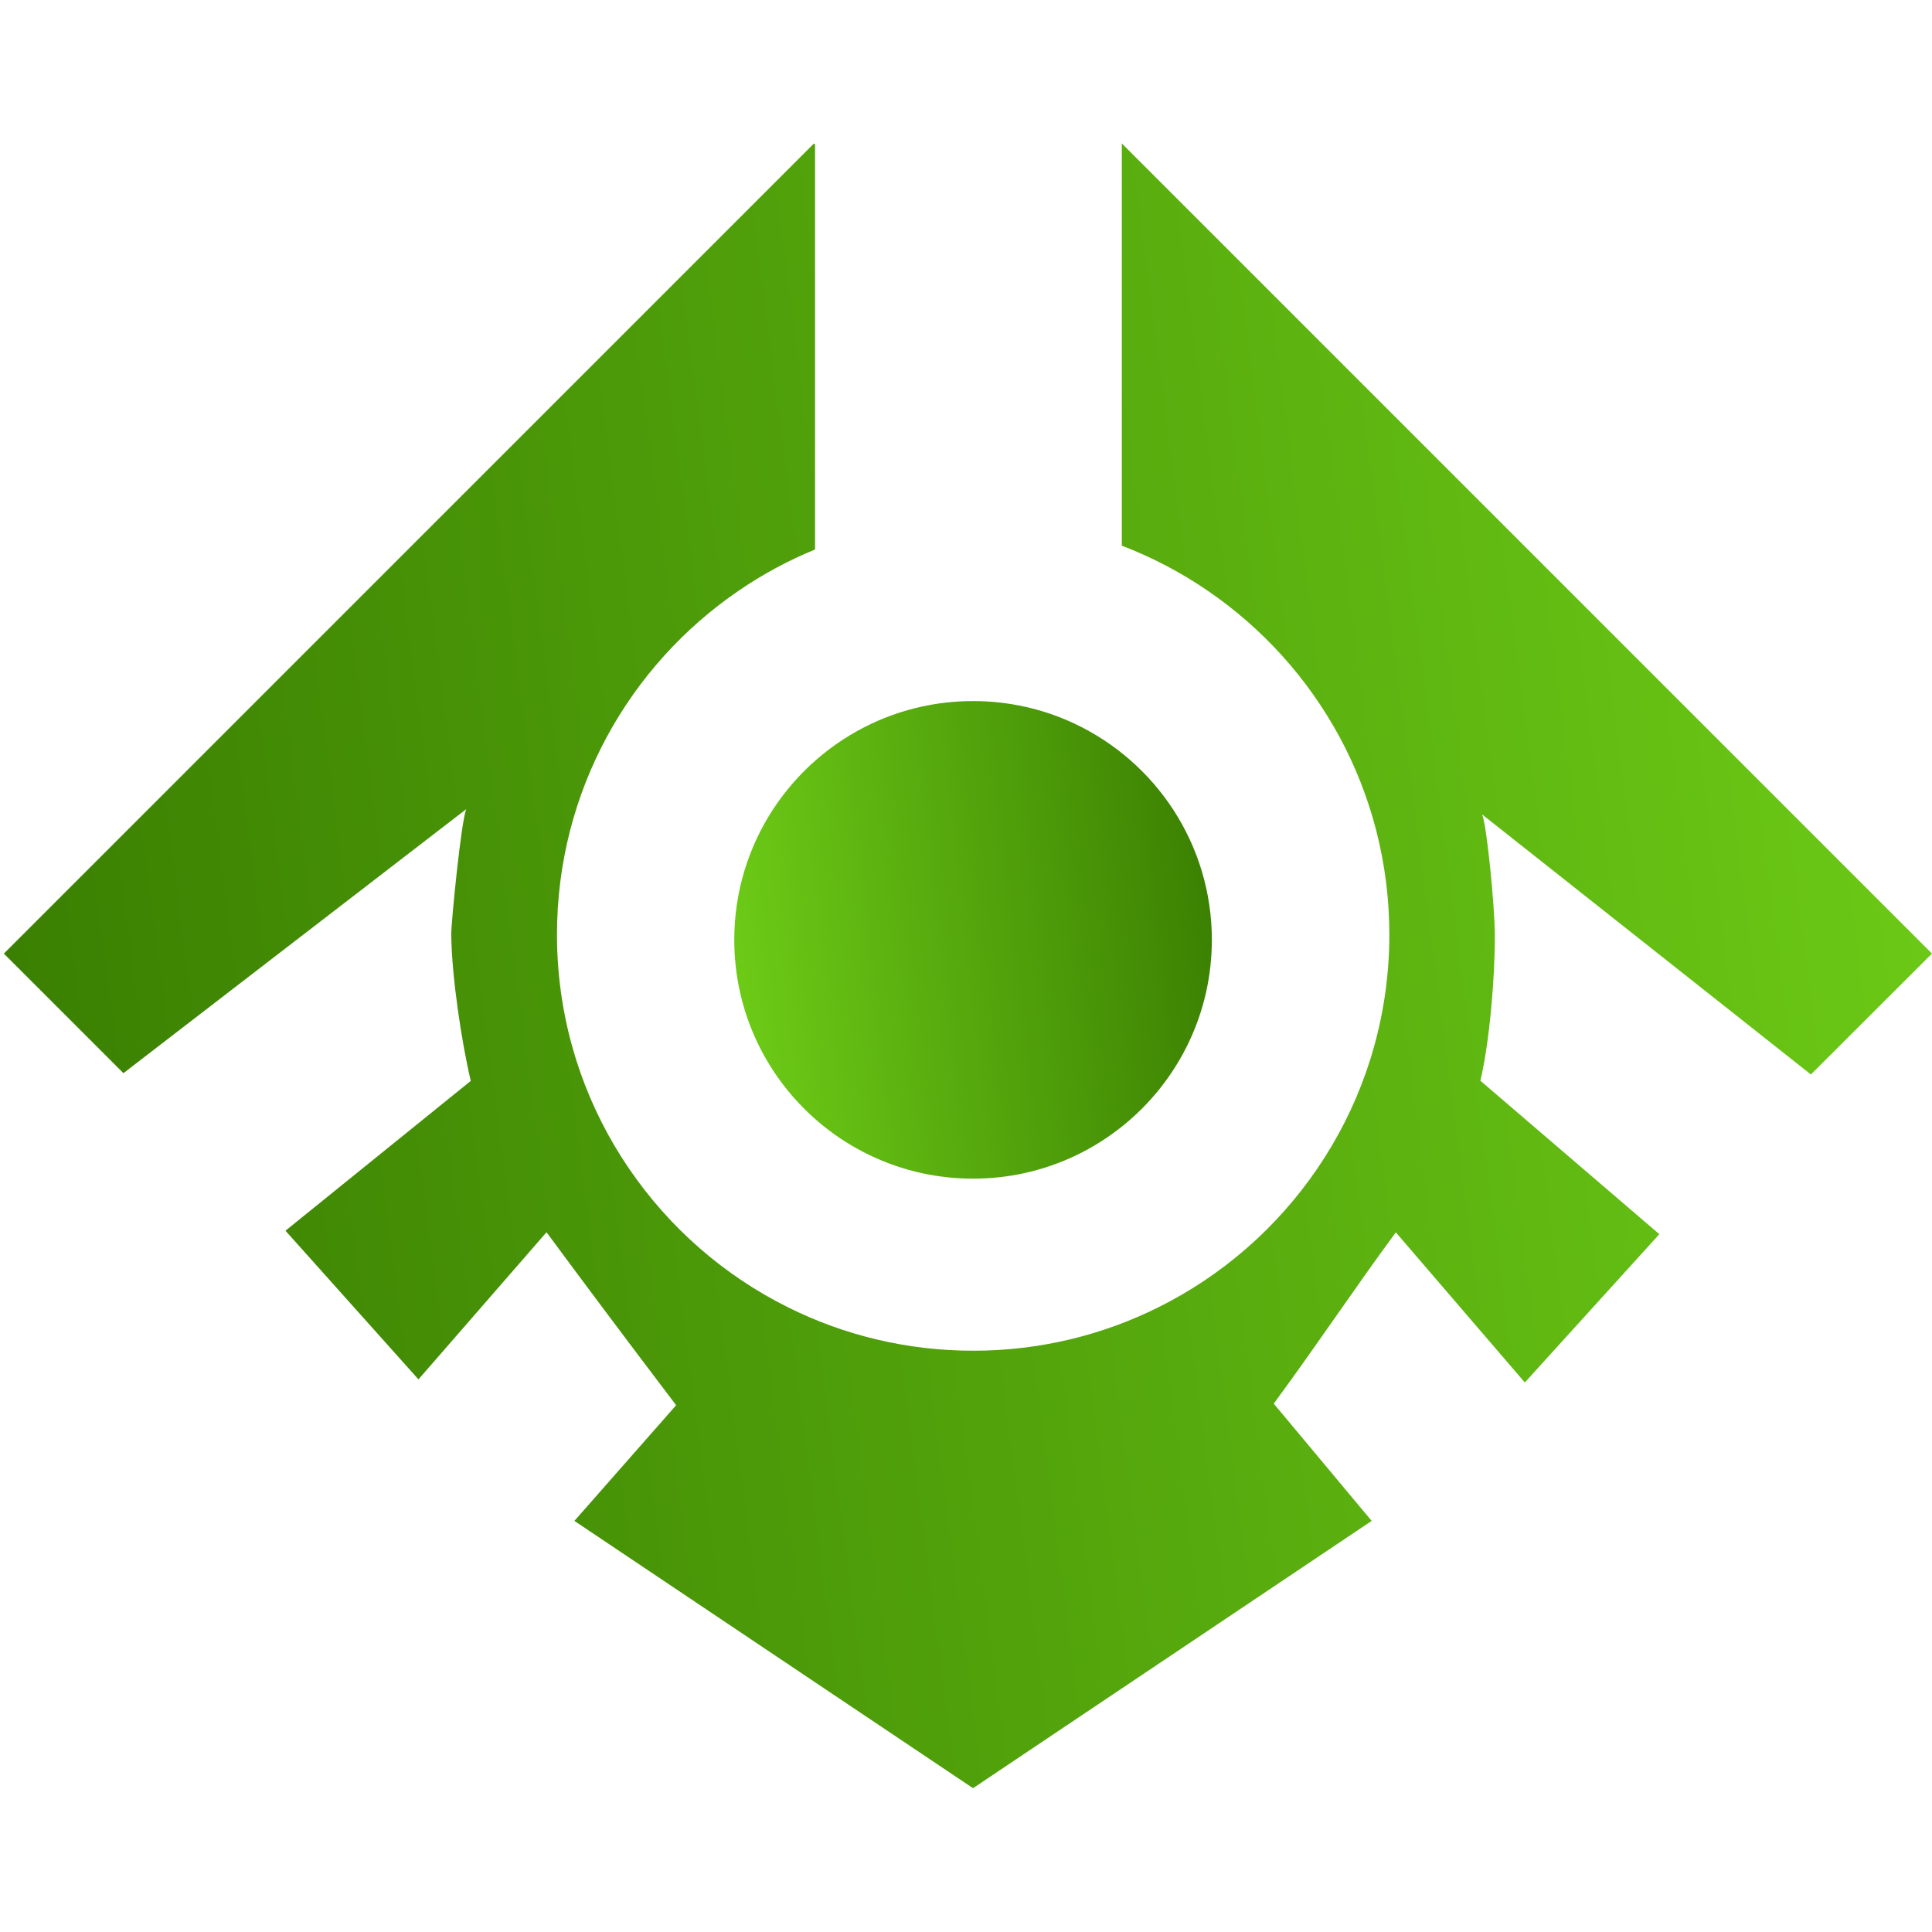
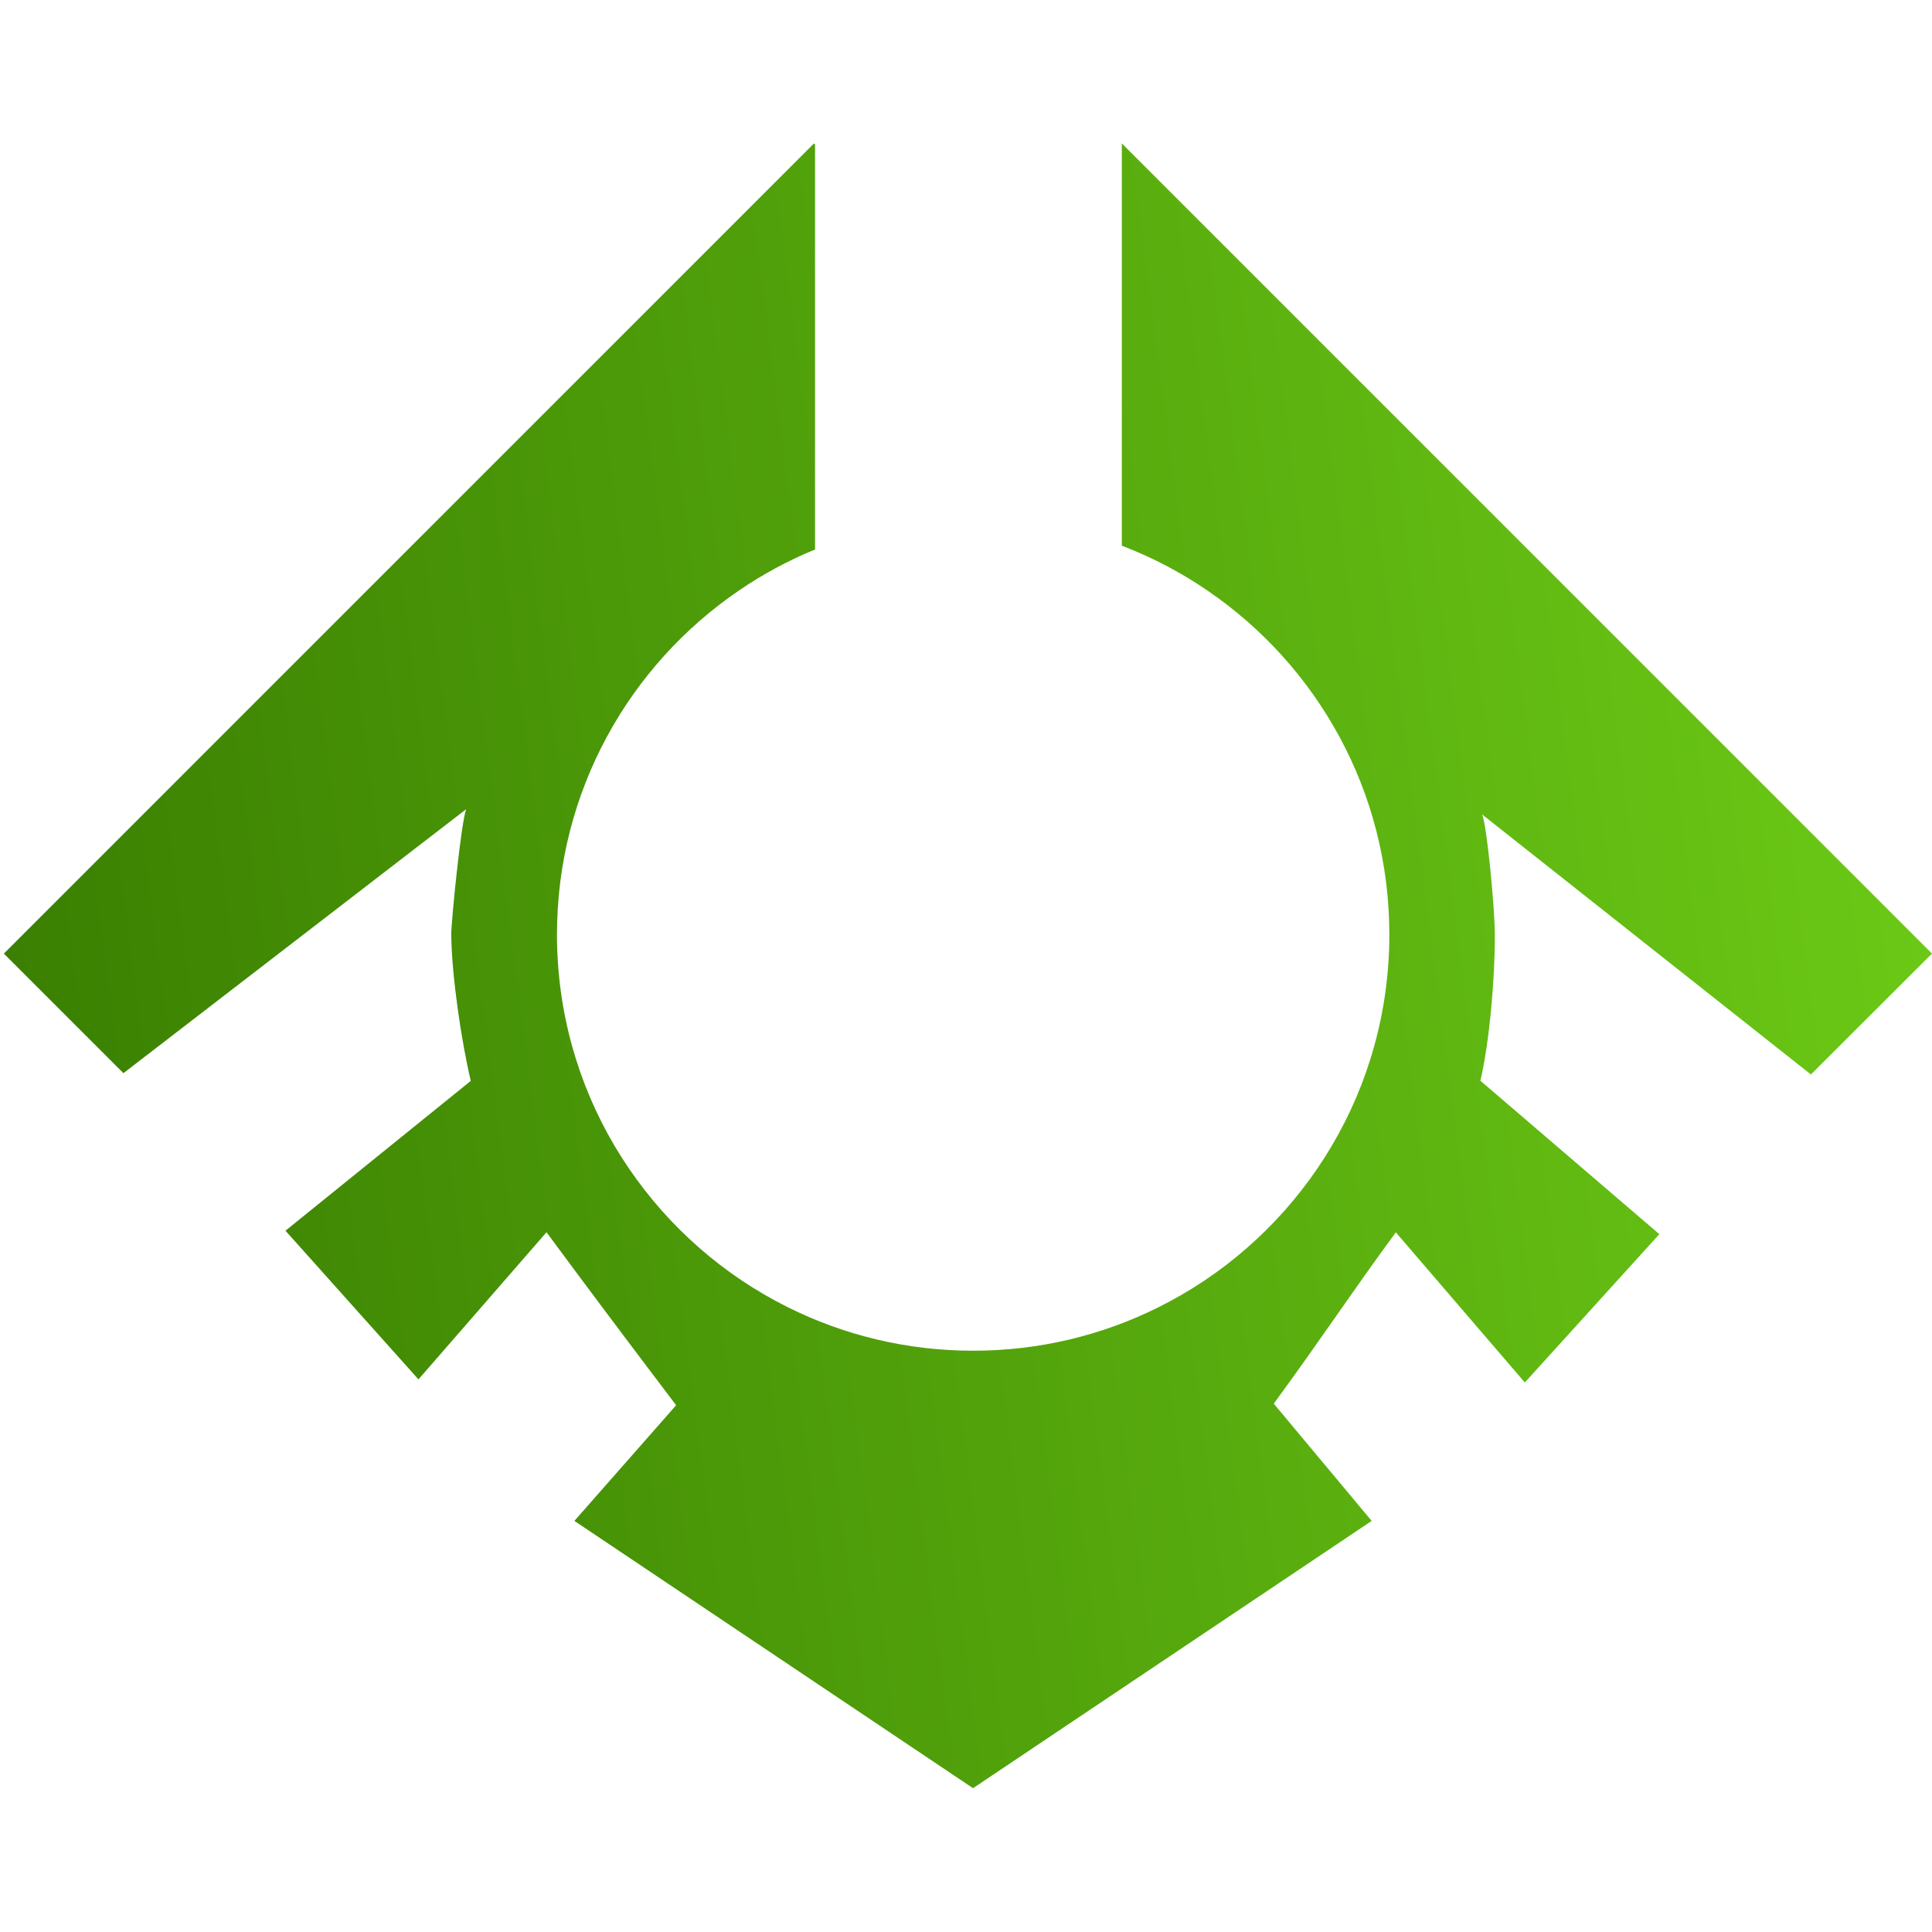
<svg xmlns="http://www.w3.org/2000/svg" width="92" height="92" viewBox="0 0 92 92" fill="none">
  <path d="M86.234 51.166L70.575 38.781C70.796 39.248 71.177 43.148 71.182 44.501C71.194 46.486 70.935 49.614 70.494 51.463L79.016 58.77L72.611 65.832L66.468 58.683C64.469 61.394 62.896 63.787 60.655 66.84L65.318 72.424L46.335 85.152L27.352 72.424L32.197 66.915C29.881 63.862 28.026 61.388 26.024 58.678L19.927 65.685L13.594 58.605L22.418 51.471C21.978 49.622 21.508 46.486 21.488 44.501C21.482 43.937 21.963 39.081 22.202 38.531L5.878 51.103L0.184 45.409L38.76 6.832L38.812 6.884V26.166C37.531 26.691 36.318 27.347 35.189 28.119C29.956 31.685 26.523 37.693 26.523 44.501C26.523 44.959 26.537 45.411 26.569 45.861C26.814 49.478 28.029 52.831 29.959 55.656C31.868 58.453 34.472 60.737 37.528 62.255C40.18 63.577 43.176 64.32 46.341 64.32C49.506 64.32 52.502 63.577 55.154 62.255C58.21 60.737 60.814 58.453 62.723 55.656C64.653 52.831 65.868 49.478 66.113 45.861C66.145 45.411 66.159 44.959 66.159 44.501C66.159 37.693 62.726 31.685 57.493 28.119C56.231 27.255 54.866 26.538 53.42 25.985V6.835L53.423 6.832L92 45.409L86.234 51.166Z" fill="url(#paint0_linear_3732_6)" />
-   <path d="M57.707 44.755C57.707 46.477 57.324 48.11 56.638 49.573C55.155 52.739 52.257 55.106 48.761 55.867C47.98 56.036 47.168 56.126 46.336 56.126C45.503 56.126 44.691 56.036 43.911 55.867C40.411 55.106 37.514 52.739 36.033 49.573C35.348 48.11 34.965 46.477 34.965 44.755C34.965 40.199 37.646 36.267 41.517 34.453C42.98 33.767 44.613 33.384 46.336 33.384C48.058 33.384 49.691 33.767 51.154 34.453C55.025 36.267 57.707 40.199 57.707 44.755Z" fill="url(#paint1_linear_3732_6)" />
  <defs>
    <linearGradient id="paint0_linear_3732_6" x1="95.68" y1="-1.84" x2="-11.366" y2="11.999" gradientUnits="userSpaceOnUse">
      <stop stop-color="#70D018" />
      <stop offset="1" stop-color="#377A00" />
    </linearGradient>
    <linearGradient id="paint1_linear_3732_6" x1="58.618" y1="30.866" x2="31.985" y2="33.803" gradientUnits="userSpaceOnUse">
      <stop stop-color="#377A00" />
      <stop offset="1" stop-color="#70D018" />
    </linearGradient>
  </defs>
</svg>